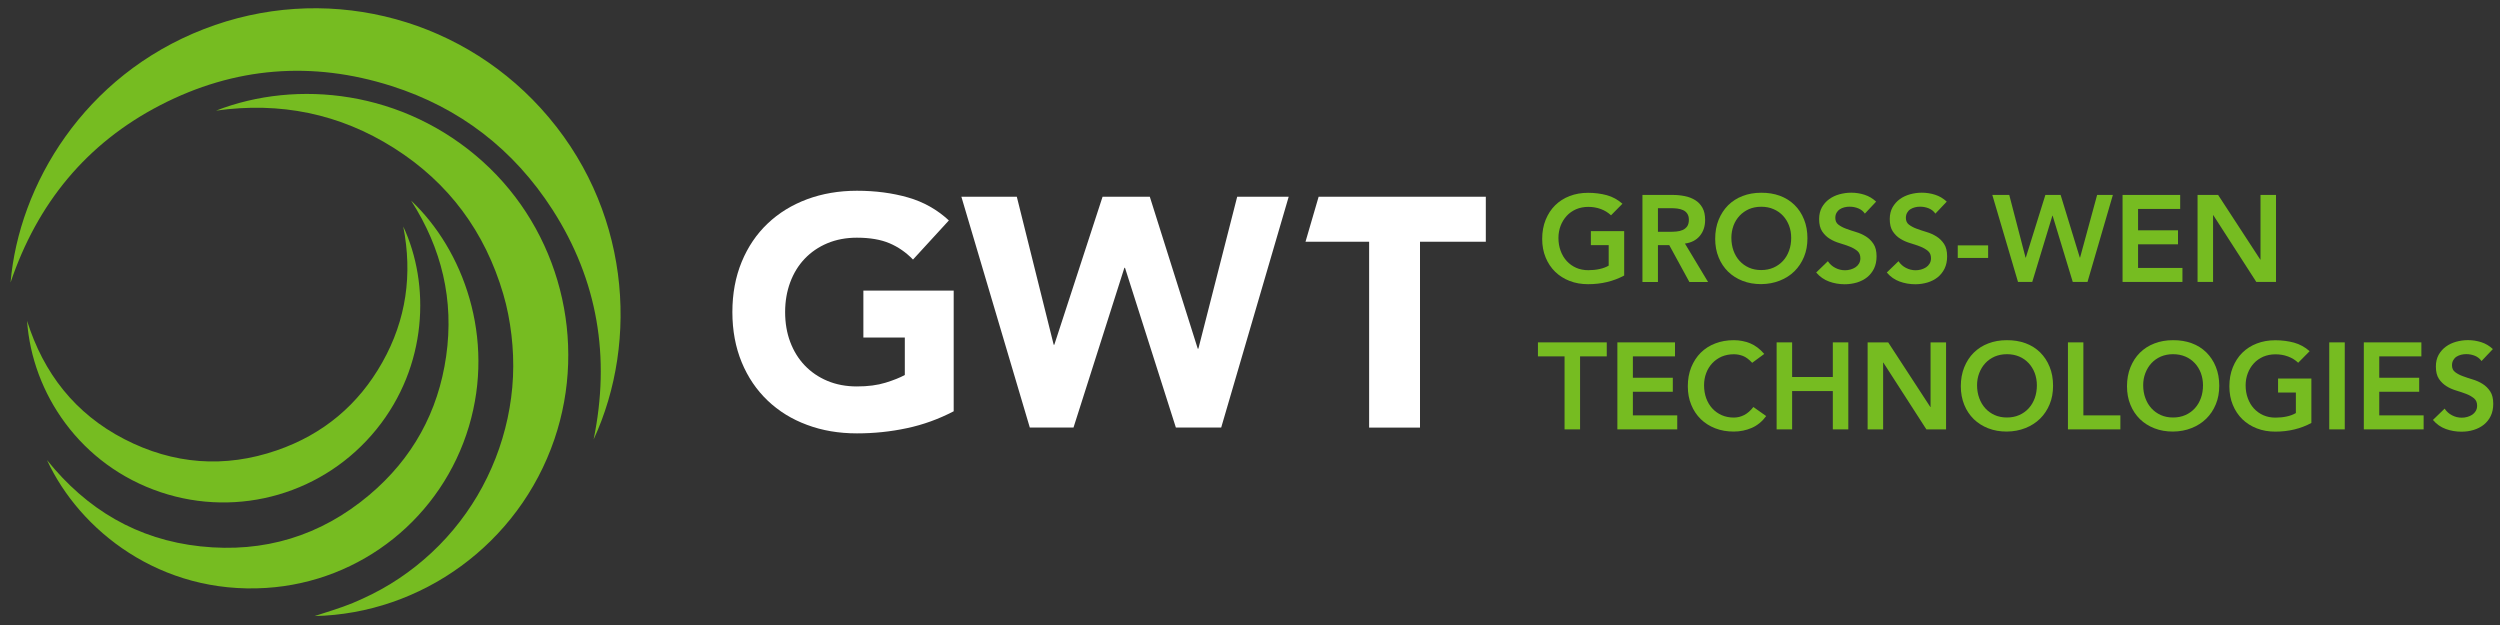
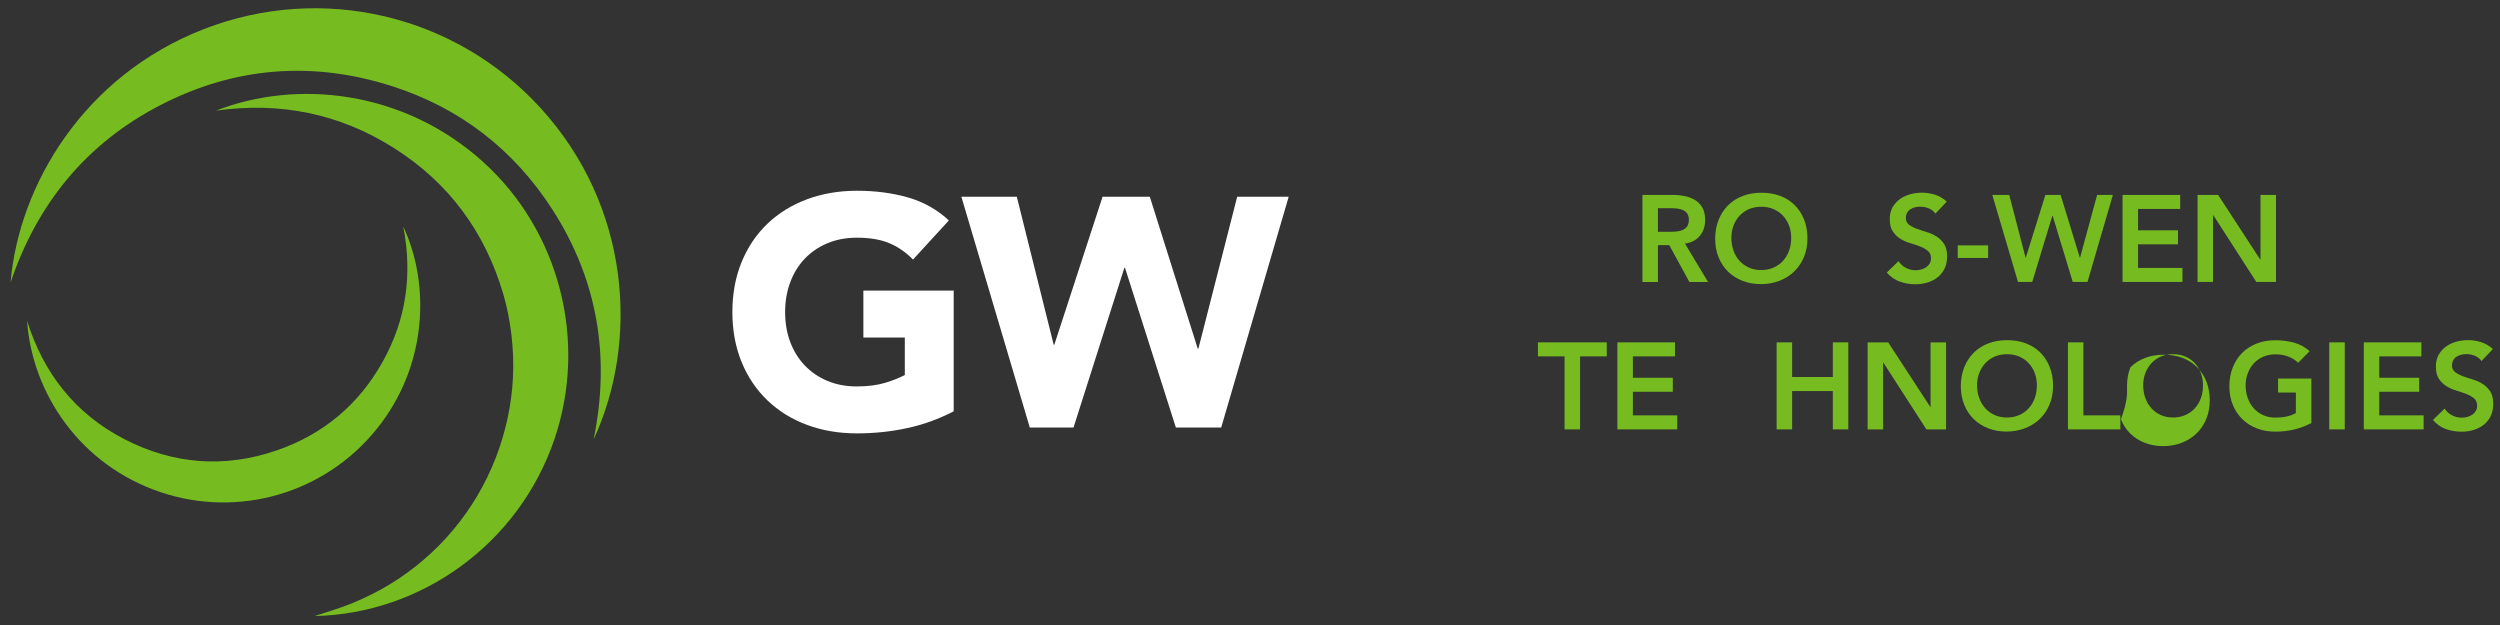
<svg xmlns="http://www.w3.org/2000/svg" version="1.1" id="Layer_1" x="0px" y="0px" viewBox="0 0 400 100" style="enable-background:new 0 0 400 100;" xml:space="preserve">
  <rect x="0" y="0" width="400" height="100" fill="#333333" stroke="none" />
  <style type="text/css"> .st0{fill:#76BC21;} .st1{fill:#FFFFFF;} </style>
  <g>
    <g>
      <path class="st0" d="M1.69,45.2C3.02,29.59,13.43,12.1,32.61,4.66C51.58-2.71,72.9,2.39,86.49,17.28 c14.39,15.76,15.78,37.28,8.49,53.03c2.69-13.12,0.69-25.45-6.58-36.76c-6.2-9.64-14.83-16.31-25.76-19.79 C49.93,9.71,37.5,10.7,25.64,16.83C13.8,22.95,5.95,32.58,1.69,45.2" />
      <path class="st0" d="M34.57,17.7c12.96-5.05,30-3.27,42.7,8.18c12.25,11.05,16.79,28.66,11.44,44.39 C83,87.04,67.4,98.2,50.34,98.57c1.93-0.65,4.07-1.25,6.1-2.09c2.05-0.86,4.07-1.85,5.97-3.01c1.9-1.16,3.72-2.48,5.41-3.94 c1.69-1.45,3.27-3.05,4.7-4.76c1.43-1.71,2.73-3.55,3.86-5.46c1.13-1.91,2.11-3.94,2.92-6.01c0.81-2.07,1.45-4.23,1.92-6.4 c0.46-2.17,0.76-4.41,0.86-6.63c0.1-2.22,0.01-4.47-0.25-6.68c-0.26-2.21-0.68-4.42-1.31-6.55c-2.92-9.93-8.7-17.79-17.46-23.34 C54.33,18.16,44.78,16.26,34.57,17.7" />
-       <path class="st0" d="M65.78,32.1c8.37,7.9,13.48,21.92,9.25,36.12c-4.31,14.45-17.12,24.87-32.45,25.85 c-16.93,1.07-29.85-9.19-35.06-20.46c6.34,7.9,14.45,12.73,24.58,13.81s19.19-1.66,26.98-8.22c6.91-5.82,11.04-13.29,12.31-22.24 C72.66,48.02,70.69,39.76,65.78,32.1" />
      <path class="st0" d="M64.52,36.24c4.31,9.21,3.93,22.29-4.28,32.44c-8.31,10.27-22.03,14.25-34.51,10.08 C12.83,74.44,5.14,62.93,4.33,51.33c2.64,8.4,7.69,14.86,15.54,18.92c7.86,4.06,16.07,4.69,24.44,1.8 c7.38-2.55,13.04-7.27,16.87-14.09C65.01,51.16,66.02,43.89,64.52,36.24" />
    </g>
    <g>
-       <path class="st0" d="M259.86,44.09c-1.72,0.92-3.64,1.38-5.76,1.38c-1.08,0-2.06-0.17-2.96-0.52c-0.9-0.35-1.67-0.84-2.32-1.47 c-0.65-0.64-1.16-1.4-1.52-2.29c-0.37-0.89-0.55-1.88-0.55-2.97c0-1.11,0.18-2.13,0.55-3.04c0.37-0.91,0.87-1.69,1.52-2.33 c0.65-0.64,1.42-1.14,2.32-1.48c0.9-0.35,1.88-0.52,2.96-0.52c1.06,0,2.06,0.13,2.99,0.38c0.93,0.26,1.76,0.71,2.5,1.37 l-1.83,1.85c-0.45-0.43-0.99-0.77-1.62-1c-0.64-0.24-1.31-0.35-2.01-0.35c-0.72,0-1.37,0.13-1.96,0.38 c-0.58,0.26-1.09,0.61-1.5,1.06s-0.74,0.98-0.97,1.58c-0.23,0.6-0.35,1.25-0.35,1.95c0,0.75,0.12,1.44,0.35,2.06 c0.23,0.63,0.55,1.17,0.97,1.63s0.92,0.82,1.5,1.08c0.58,0.26,1.24,0.39,1.96,0.39c0.63,0,1.22-0.06,1.78-0.18 c0.56-0.12,1.05-0.3,1.48-0.55v-3.28h-2.85v-2.24h5.33V44.09z" />
      <path class="st0" d="M262.79,31.19h4.84c0.67,0,1.31,0.06,1.94,0.19c0.62,0.12,1.17,0.34,1.66,0.64c0.49,0.3,0.87,0.71,1.16,1.22 c0.29,0.51,0.43,1.16,0.43,1.95c0,1.01-0.28,1.86-0.84,2.54c-0.56,0.68-1.35,1.1-2.39,1.24l3.7,6.15h-2.99l-3.22-5.9h-1.81v5.9 h-2.48V31.19z M267.19,37.09c0.35,0,0.71-0.02,1.06-0.05c0.35-0.03,0.68-0.11,0.97-0.24c0.29-0.12,0.53-0.32,0.72-0.57 c0.18-0.26,0.28-0.61,0.28-1.07c0-0.41-0.09-0.73-0.26-0.98c-0.17-0.25-0.39-0.44-0.67-0.56c-0.27-0.12-0.58-0.21-0.91-0.25 c-0.34-0.04-0.66-0.06-0.97-0.06h-2.14v3.78H267.19z" />
      <path class="st0" d="M274.43,38.21c0-1.11,0.18-2.13,0.55-3.04c0.37-0.91,0.88-1.69,1.52-2.33c0.65-0.64,1.42-1.14,2.32-1.48 c0.9-0.35,1.88-0.52,2.96-0.52c1.09-0.01,2.08,0.15,2.99,0.48c0.9,0.33,1.68,0.82,2.34,1.46c0.66,0.64,1.17,1.42,1.53,2.32 c0.37,0.91,0.55,1.91,0.55,3.03c0,1.09-0.18,2.08-0.55,2.97c-0.37,0.89-0.88,1.66-1.53,2.3c-0.65,0.64-1.43,1.14-2.34,1.5 c-0.9,0.36-1.9,0.55-2.99,0.56c-1.08,0-2.06-0.17-2.96-0.52c-0.9-0.35-1.67-0.84-2.32-1.47c-0.65-0.64-1.16-1.4-1.52-2.29 C274.61,40.28,274.43,39.29,274.43,38.21z M277.02,38.05c0,0.75,0.12,1.44,0.34,2.06c0.23,0.63,0.55,1.17,0.97,1.63 c0.42,0.46,0.92,0.82,1.5,1.08c0.58,0.26,1.24,0.39,1.96,0.39s1.38-0.13,1.97-0.39c0.59-0.26,1.09-0.62,1.52-1.08 c0.42-0.46,0.74-1,0.97-1.63c0.23-0.63,0.34-1.32,0.34-2.06c0-0.69-0.11-1.34-0.34-1.95c-0.23-0.6-0.55-1.13-0.97-1.58 c-0.42-0.45-0.93-0.81-1.52-1.06c-0.59-0.26-1.24-0.38-1.97-0.38s-1.37,0.13-1.96,0.38c-0.58,0.26-1.08,0.61-1.5,1.06 c-0.42,0.45-0.75,0.98-0.97,1.58C277.14,36.71,277.02,37.36,277.02,38.05z" />
-       <path class="st0" d="M298.38,34.18c-0.26-0.38-0.61-0.66-1.05-0.84s-0.9-0.27-1.39-0.27c-0.29,0-0.57,0.03-0.84,0.1 c-0.27,0.07-0.51,0.17-0.73,0.31c-0.21,0.14-0.39,0.33-0.52,0.56c-0.13,0.23-0.2,0.5-0.2,0.82c0,0.47,0.16,0.83,0.49,1.08 s0.73,0.47,1.22,0.65c0.49,0.18,1.02,0.36,1.59,0.53c0.58,0.17,1.11,0.41,1.59,0.71c0.49,0.3,0.89,0.7,1.22,1.2 c0.33,0.5,0.49,1.16,0.49,1.99c0,0.75-0.14,1.4-0.41,1.96c-0.28,0.56-0.65,1.02-1.11,1.39c-0.47,0.37-1.01,0.64-1.62,0.83 c-0.62,0.18-1.27,0.28-1.95,0.28c-0.87,0-1.7-0.14-2.5-0.43c-0.8-0.29-1.49-0.77-2.07-1.45l1.87-1.81c0.3,0.46,0.7,0.82,1.19,1.07 c0.49,0.26,1.01,0.38,1.56,0.38c0.29,0,0.58-0.04,0.87-0.12c0.29-0.08,0.55-0.2,0.79-0.35c0.24-0.16,0.43-0.36,0.57-0.6 c0.14-0.24,0.22-0.52,0.22-0.84c0-0.51-0.16-0.9-0.49-1.18c-0.33-0.27-0.73-0.51-1.22-0.7c-0.49-0.19-1.02-0.37-1.59-0.54 c-0.58-0.17-1.11-0.4-1.59-0.7c-0.48-0.29-0.89-0.69-1.22-1.18c-0.33-0.49-0.49-1.15-0.49-1.98c0-0.72,0.15-1.34,0.44-1.87 c0.29-0.52,0.68-0.96,1.16-1.31c0.48-0.35,1.02-0.61,1.64-0.78c0.62-0.17,1.24-0.26,1.89-0.26c0.73,0,1.45,0.11,2.13,0.33 c0.69,0.22,1.31,0.59,1.86,1.1L298.38,34.18z" />
      <path class="st0" d="M309.66,34.18c-0.26-0.38-0.61-0.66-1.05-0.84c-0.44-0.18-0.9-0.27-1.39-0.27c-0.29,0-0.57,0.03-0.83,0.1 c-0.27,0.07-0.51,0.17-0.73,0.31c-0.22,0.14-0.39,0.33-0.52,0.56c-0.13,0.23-0.2,0.5-0.2,0.82c0,0.47,0.16,0.83,0.49,1.08 c0.33,0.25,0.73,0.47,1.22,0.65c0.49,0.18,1.02,0.36,1.59,0.53c0.58,0.17,1.11,0.41,1.59,0.71c0.48,0.3,0.89,0.7,1.22,1.2 c0.33,0.5,0.49,1.16,0.49,1.99c0,0.75-0.14,1.4-0.41,1.96c-0.28,0.56-0.65,1.02-1.11,1.39c-0.47,0.37-1.01,0.64-1.62,0.83 c-0.62,0.18-1.26,0.28-1.95,0.28c-0.86,0-1.7-0.14-2.5-0.43c-0.8-0.29-1.49-0.77-2.06-1.45l1.87-1.81c0.3,0.46,0.7,0.82,1.19,1.07 c0.49,0.26,1.01,0.38,1.56,0.38c0.29,0,0.58-0.04,0.87-0.12c0.29-0.08,0.55-0.2,0.79-0.35c0.24-0.16,0.43-0.36,0.57-0.6 c0.14-0.24,0.22-0.52,0.22-0.84c0-0.51-0.16-0.9-0.49-1.18c-0.33-0.27-0.73-0.51-1.22-0.7c-0.49-0.19-1.02-0.37-1.59-0.54 c-0.58-0.17-1.11-0.4-1.59-0.7c-0.49-0.29-0.89-0.69-1.22-1.18c-0.33-0.49-0.49-1.15-0.49-1.98c0-0.72,0.15-1.34,0.44-1.87 c0.3-0.52,0.68-0.96,1.16-1.31c0.48-0.35,1.03-0.61,1.64-0.78c0.61-0.17,1.24-0.26,1.89-0.26c0.73,0,1.45,0.11,2.13,0.33 c0.69,0.22,1.31,0.59,1.86,1.1L309.66,34.18z" />
      <path class="st0" d="M318.1,41.27h-4.86v-2.01h4.86V41.27z" />
      <path class="st0" d="M318.77,31.19h2.71l2.61,10.03h0.04l3.13-10.03h2.44l3.07,10.03h0.04l2.73-10.03h2.52L334,45.11h-2.36 l-3.22-10.6h-0.04l-3.22,10.6h-2.28L318.77,31.19z" />
      <path class="st0" d="M339.61,31.19h9.22v2.24h-6.74v3.42h6.39v2.24h-6.39v3.78h7.1v2.24h-9.58V31.19z" />
      <path class="st0" d="M351.62,31.19h3.28l6.74,10.34h0.04V31.19h2.48v13.92h-3.15l-6.88-10.68h-0.04v10.68h-2.48V31.19z" />
      <path class="st0" d="M250.34,57.02h-4.27v-2.24h11.01v2.24h-4.27V68.7h-2.48V57.02z" />
      <path class="st0" d="M258.78,54.78H268v2.24h-6.74v3.42h6.39v2.24h-6.39v3.78h7.1v2.24h-9.58V54.78z" />
-       <path class="st0" d="M280.35,58.05c-0.51-0.55-1.01-0.92-1.48-1.1c-0.48-0.18-0.96-0.27-1.45-0.27c-0.72,0-1.37,0.13-1.96,0.38 c-0.58,0.26-1.08,0.61-1.5,1.06c-0.42,0.45-0.75,0.98-0.97,1.58c-0.23,0.6-0.34,1.25-0.34,1.95c0,0.75,0.12,1.44,0.34,2.06 c0.23,0.63,0.55,1.17,0.97,1.63c0.42,0.46,0.92,0.82,1.5,1.08c0.58,0.26,1.24,0.39,1.96,0.39c0.56,0,1.11-0.13,1.64-0.4 c0.53-0.27,1.02-0.7,1.48-1.29l2.05,1.45c-0.63,0.86-1.4,1.49-2.3,1.89c-0.91,0.39-1.87,0.59-2.89,0.59 c-1.08,0-2.06-0.17-2.96-0.52c-0.9-0.35-1.67-0.84-2.32-1.47c-0.65-0.64-1.16-1.4-1.52-2.29c-0.37-0.89-0.55-1.88-0.55-2.97 c0-1.11,0.18-2.13,0.55-3.04c0.37-0.91,0.88-1.69,1.52-2.33c0.65-0.64,1.42-1.14,2.32-1.48c0.9-0.35,1.88-0.52,2.96-0.52 c0.94,0,1.82,0.17,2.63,0.5c0.8,0.33,1.56,0.9,2.25,1.7L280.35,58.05z" />
      <path class="st0" d="M284.26,54.78h2.48v5.54h6.51v-5.54h2.48V68.7h-2.48v-6.13h-6.51v6.13h-2.48V54.78z" />
      <path class="st0" d="M298.83,54.78h3.28l6.74,10.34h0.04V54.78h2.48V68.7h-3.15l-6.88-10.68h-0.04V68.7h-2.48V54.78z" />
      <path class="st0" d="M313.73,61.8c0-1.11,0.18-2.13,0.55-3.04c0.37-0.91,0.87-1.69,1.52-2.33c0.65-0.64,1.42-1.14,2.32-1.48 c0.9-0.35,1.88-0.52,2.96-0.52c1.09-0.01,2.08,0.15,2.99,0.48c0.91,0.33,1.68,0.82,2.34,1.46c0.65,0.64,1.17,1.42,1.53,2.32 c0.37,0.91,0.55,1.91,0.55,3.03c0,1.09-0.18,2.08-0.55,2.97c-0.37,0.89-0.88,1.66-1.53,2.3c-0.66,0.64-1.43,1.14-2.34,1.5 c-0.9,0.36-1.9,0.55-2.99,0.56c-1.08,0-2.06-0.17-2.96-0.52c-0.9-0.35-1.67-0.84-2.32-1.47c-0.65-0.64-1.16-1.4-1.52-2.29 C313.92,63.88,313.73,62.89,313.73,61.8z M316.33,61.64c0,0.75,0.12,1.44,0.35,2.06c0.23,0.63,0.55,1.17,0.97,1.63 c0.42,0.46,0.92,0.82,1.5,1.08c0.58,0.26,1.24,0.39,1.96,0.39c0.72,0,1.38-0.13,1.97-0.39c0.59-0.26,1.09-0.62,1.51-1.08 c0.42-0.46,0.74-1,0.97-1.63c0.23-0.63,0.34-1.32,0.34-2.06c0-0.69-0.12-1.34-0.34-1.95c-0.23-0.6-0.55-1.13-0.97-1.58 c-0.42-0.45-0.92-0.81-1.51-1.06s-1.25-0.38-1.97-0.38c-0.72,0-1.37,0.13-1.96,0.38c-0.58,0.26-1.09,0.61-1.5,1.06 c-0.42,0.45-0.74,0.98-0.97,1.58C316.44,60.3,316.33,60.95,316.33,61.64z" />
      <path class="st0" d="M330.86,54.78h2.48v11.68h5.92v2.24h-8.39V54.78z" />
-       <path class="st0" d="M340.32,61.8c0-1.11,0.18-2.13,0.55-3.04c0.37-0.91,0.87-1.69,1.52-2.33c0.65-0.64,1.42-1.14,2.32-1.48 c0.9-0.35,1.88-0.52,2.96-0.52c1.09-0.01,2.08,0.15,2.99,0.48c0.91,0.33,1.68,0.82,2.34,1.46c0.65,0.64,1.17,1.42,1.53,2.32 c0.37,0.91,0.55,1.91,0.55,3.03c0,1.09-0.18,2.08-0.55,2.97c-0.37,0.89-0.88,1.66-1.53,2.3c-0.66,0.64-1.43,1.14-2.34,1.5 c-0.9,0.36-1.9,0.55-2.99,0.56c-1.08,0-2.06-0.17-2.96-0.52c-0.9-0.35-1.67-0.84-2.32-1.47c-0.65-0.64-1.16-1.4-1.52-2.29 C340.5,63.88,340.32,62.89,340.32,61.8z M342.91,61.64c0,0.75,0.12,1.44,0.35,2.06c0.23,0.63,0.55,1.17,0.97,1.63 c0.42,0.46,0.92,0.82,1.5,1.08c0.58,0.26,1.24,0.39,1.96,0.39c0.72,0,1.38-0.13,1.97-0.39c0.59-0.26,1.09-0.62,1.51-1.08 c0.42-0.46,0.74-1,0.97-1.63c0.23-0.63,0.34-1.32,0.34-2.06c0-0.69-0.12-1.34-0.34-1.95c-0.23-0.6-0.55-1.13-0.97-1.58 c-0.42-0.45-0.92-0.81-1.51-1.06s-1.25-0.38-1.97-0.38c-0.72,0-1.37,0.13-1.96,0.38c-0.58,0.26-1.09,0.61-1.5,1.06 c-0.42,0.45-0.74,0.98-0.97,1.58C343.02,60.3,342.91,60.95,342.91,61.64z" />
+       <path class="st0" d="M340.32,61.8c0-1.11,0.18-2.13,0.55-3.04c0.65-0.64,1.42-1.14,2.32-1.48 c0.9-0.35,1.88-0.52,2.96-0.52c1.09-0.01,2.08,0.15,2.99,0.48c0.91,0.33,1.68,0.82,2.34,1.46c0.65,0.64,1.17,1.42,1.53,2.32 c0.37,0.91,0.55,1.91,0.55,3.03c0,1.09-0.18,2.08-0.55,2.97c-0.37,0.89-0.88,1.66-1.53,2.3c-0.66,0.64-1.43,1.14-2.34,1.5 c-0.9,0.36-1.9,0.55-2.99,0.56c-1.08,0-2.06-0.17-2.96-0.52c-0.9-0.35-1.67-0.84-2.32-1.47c-0.65-0.64-1.16-1.4-1.52-2.29 C340.5,63.88,340.32,62.89,340.32,61.8z M342.91,61.64c0,0.75,0.12,1.44,0.35,2.06c0.23,0.63,0.55,1.17,0.97,1.63 c0.42,0.46,0.92,0.82,1.5,1.08c0.58,0.26,1.24,0.39,1.96,0.39c0.72,0,1.38-0.13,1.97-0.39c0.59-0.26,1.09-0.62,1.51-1.08 c0.42-0.46,0.74-1,0.97-1.63c0.23-0.63,0.34-1.32,0.34-2.06c0-0.69-0.12-1.34-0.34-1.95c-0.23-0.6-0.55-1.13-0.97-1.58 c-0.42-0.45-0.92-0.81-1.51-1.06s-1.25-0.38-1.97-0.38c-0.72,0-1.37,0.13-1.96,0.38c-0.58,0.26-1.09,0.61-1.5,1.06 c-0.42,0.45-0.74,0.98-0.97,1.58C343.02,60.3,342.91,60.95,342.91,61.64z" />
      <path class="st0" d="M369.81,67.68c-1.72,0.92-3.64,1.38-5.76,1.38c-1.08,0-2.06-0.17-2.96-0.52c-0.9-0.35-1.67-0.84-2.32-1.47 c-0.65-0.64-1.16-1.4-1.52-2.29c-0.37-0.89-0.55-1.88-0.55-2.97c0-1.11,0.18-2.13,0.55-3.04s0.87-1.69,1.52-2.33 c0.65-0.64,1.42-1.14,2.32-1.48c0.9-0.35,1.88-0.52,2.96-0.52c1.06,0,2.06,0.13,2.99,0.38c0.93,0.26,1.76,0.71,2.5,1.37 l-1.83,1.85c-0.45-0.43-0.99-0.77-1.62-1c-0.64-0.24-1.31-0.35-2.01-0.35c-0.72,0-1.37,0.13-1.96,0.38 c-0.58,0.26-1.09,0.61-1.5,1.06c-0.42,0.45-0.74,0.98-0.97,1.58c-0.23,0.6-0.35,1.25-0.35,1.95c0,0.75,0.12,1.44,0.35,2.06 c0.23,0.63,0.55,1.17,0.97,1.63c0.42,0.46,0.92,0.82,1.5,1.08c0.58,0.26,1.24,0.39,1.96,0.39c0.63,0,1.22-0.06,1.78-0.18 c0.56-0.12,1.05-0.3,1.48-0.55V62.8h-2.85v-2.24h5.33V67.68z" />
      <path class="st0" d="M372.68,54.78h2.48V68.7h-2.48V54.78z" />
      <path class="st0" d="M378.2,54.78h9.22v2.24h-6.74v3.42h6.39v2.24h-6.39v3.78h7.1v2.24h-9.57V54.78z" />
      <path class="st0" d="M397.04,57.77c-0.26-0.38-0.61-0.66-1.05-0.84c-0.44-0.18-0.9-0.27-1.39-0.27c-0.29,0-0.57,0.03-0.83,0.1 c-0.27,0.07-0.51,0.17-0.73,0.31c-0.22,0.14-0.39,0.33-0.52,0.56c-0.13,0.23-0.2,0.5-0.2,0.82c0,0.47,0.16,0.83,0.49,1.08 c0.33,0.25,0.73,0.47,1.22,0.65c0.49,0.18,1.02,0.36,1.59,0.53c0.58,0.17,1.11,0.41,1.59,0.71c0.48,0.3,0.89,0.7,1.22,1.2 s0.49,1.16,0.49,1.99c0,0.75-0.14,1.4-0.41,1.96s-0.65,1.02-1.11,1.39c-0.47,0.37-1.01,0.64-1.62,0.83s-1.26,0.28-1.95,0.28 c-0.86,0-1.7-0.14-2.5-0.43s-1.49-0.77-2.06-1.45l1.87-1.81c0.3,0.46,0.7,0.82,1.19,1.07c0.49,0.26,1.01,0.38,1.56,0.38 c0.29,0,0.58-0.04,0.87-0.12c0.29-0.08,0.55-0.2,0.79-0.35c0.24-0.16,0.43-0.36,0.57-0.6c0.14-0.24,0.22-0.52,0.22-0.84 c0-0.51-0.16-0.9-0.49-1.18c-0.33-0.27-0.73-0.51-1.22-0.7c-0.49-0.19-1.02-0.37-1.59-0.54c-0.58-0.17-1.11-0.4-1.59-0.7 s-0.89-0.69-1.22-1.18c-0.33-0.49-0.49-1.15-0.49-1.98c0-0.72,0.15-1.34,0.44-1.87c0.3-0.52,0.68-0.96,1.16-1.31 c0.48-0.35,1.03-0.61,1.64-0.78c0.61-0.17,1.24-0.26,1.89-0.26c0.73,0,1.45,0.11,2.13,0.33c0.69,0.22,1.31,0.59,1.86,1.1 L397.04,57.77z" />
    </g>
    <g>
      <path class="st1" d="M152.6,65.8c-2.4,1.25-4.9,2.16-7.51,2.71c-2.61,0.56-5.27,0.83-7.98,0.83c-2.89,0-5.55-0.45-7.98-1.36 c-2.44-0.9-4.54-2.2-6.31-3.89c-1.77-1.69-3.16-3.73-4.15-6.13c-0.99-2.4-1.49-5.08-1.49-8.03c0-2.96,0.5-5.63,1.49-8.03 c0.99-2.4,2.37-4.44,4.15-6.13c1.77-1.69,3.88-2.98,6.31-3.89c2.43-0.9,5.09-1.36,7.98-1.36c2.96,0,5.68,0.36,8.16,1.07 c2.49,0.71,4.67,1.94,6.55,3.68l-5.74,6.26c-1.11-1.15-2.37-2.02-3.76-2.61c-1.39-0.59-3.13-0.89-5.22-0.89 c-1.74,0-3.31,0.3-4.72,0.89c-1.41,0.59-2.62,1.42-3.63,2.48c-1.01,1.06-1.78,2.32-2.32,3.78c-0.54,1.46-0.81,3.04-0.81,4.75 c0,1.74,0.27,3.33,0.81,4.77c0.54,1.44,1.31,2.7,2.32,3.76c1.01,1.06,2.22,1.89,3.63,2.48c1.41,0.59,2.98,0.89,4.72,0.89 c1.77,0,3.3-0.2,4.59-0.6c1.29-0.4,2.31-0.81,3.08-1.23v-6h-6.63V46.5h14.45V65.8z" />
      <path class="st1" d="M153.82,31.48h8.87l5.9,23.68h0.1l7.72-23.68h7.56l7.67,24.31h0.1l6.21-24.31h8.24l-10.8,36.93h-7.25 l-8.14-25.56h-0.1l-8.14,25.56h-6.99L153.82,31.48z" />
-       <path class="st1" d="M219.06,38.68h-10.18l2.1-7.2h26.75v7.2H227.2v29.74h-8.14V38.68z" />
    </g>
  </g>
</svg>